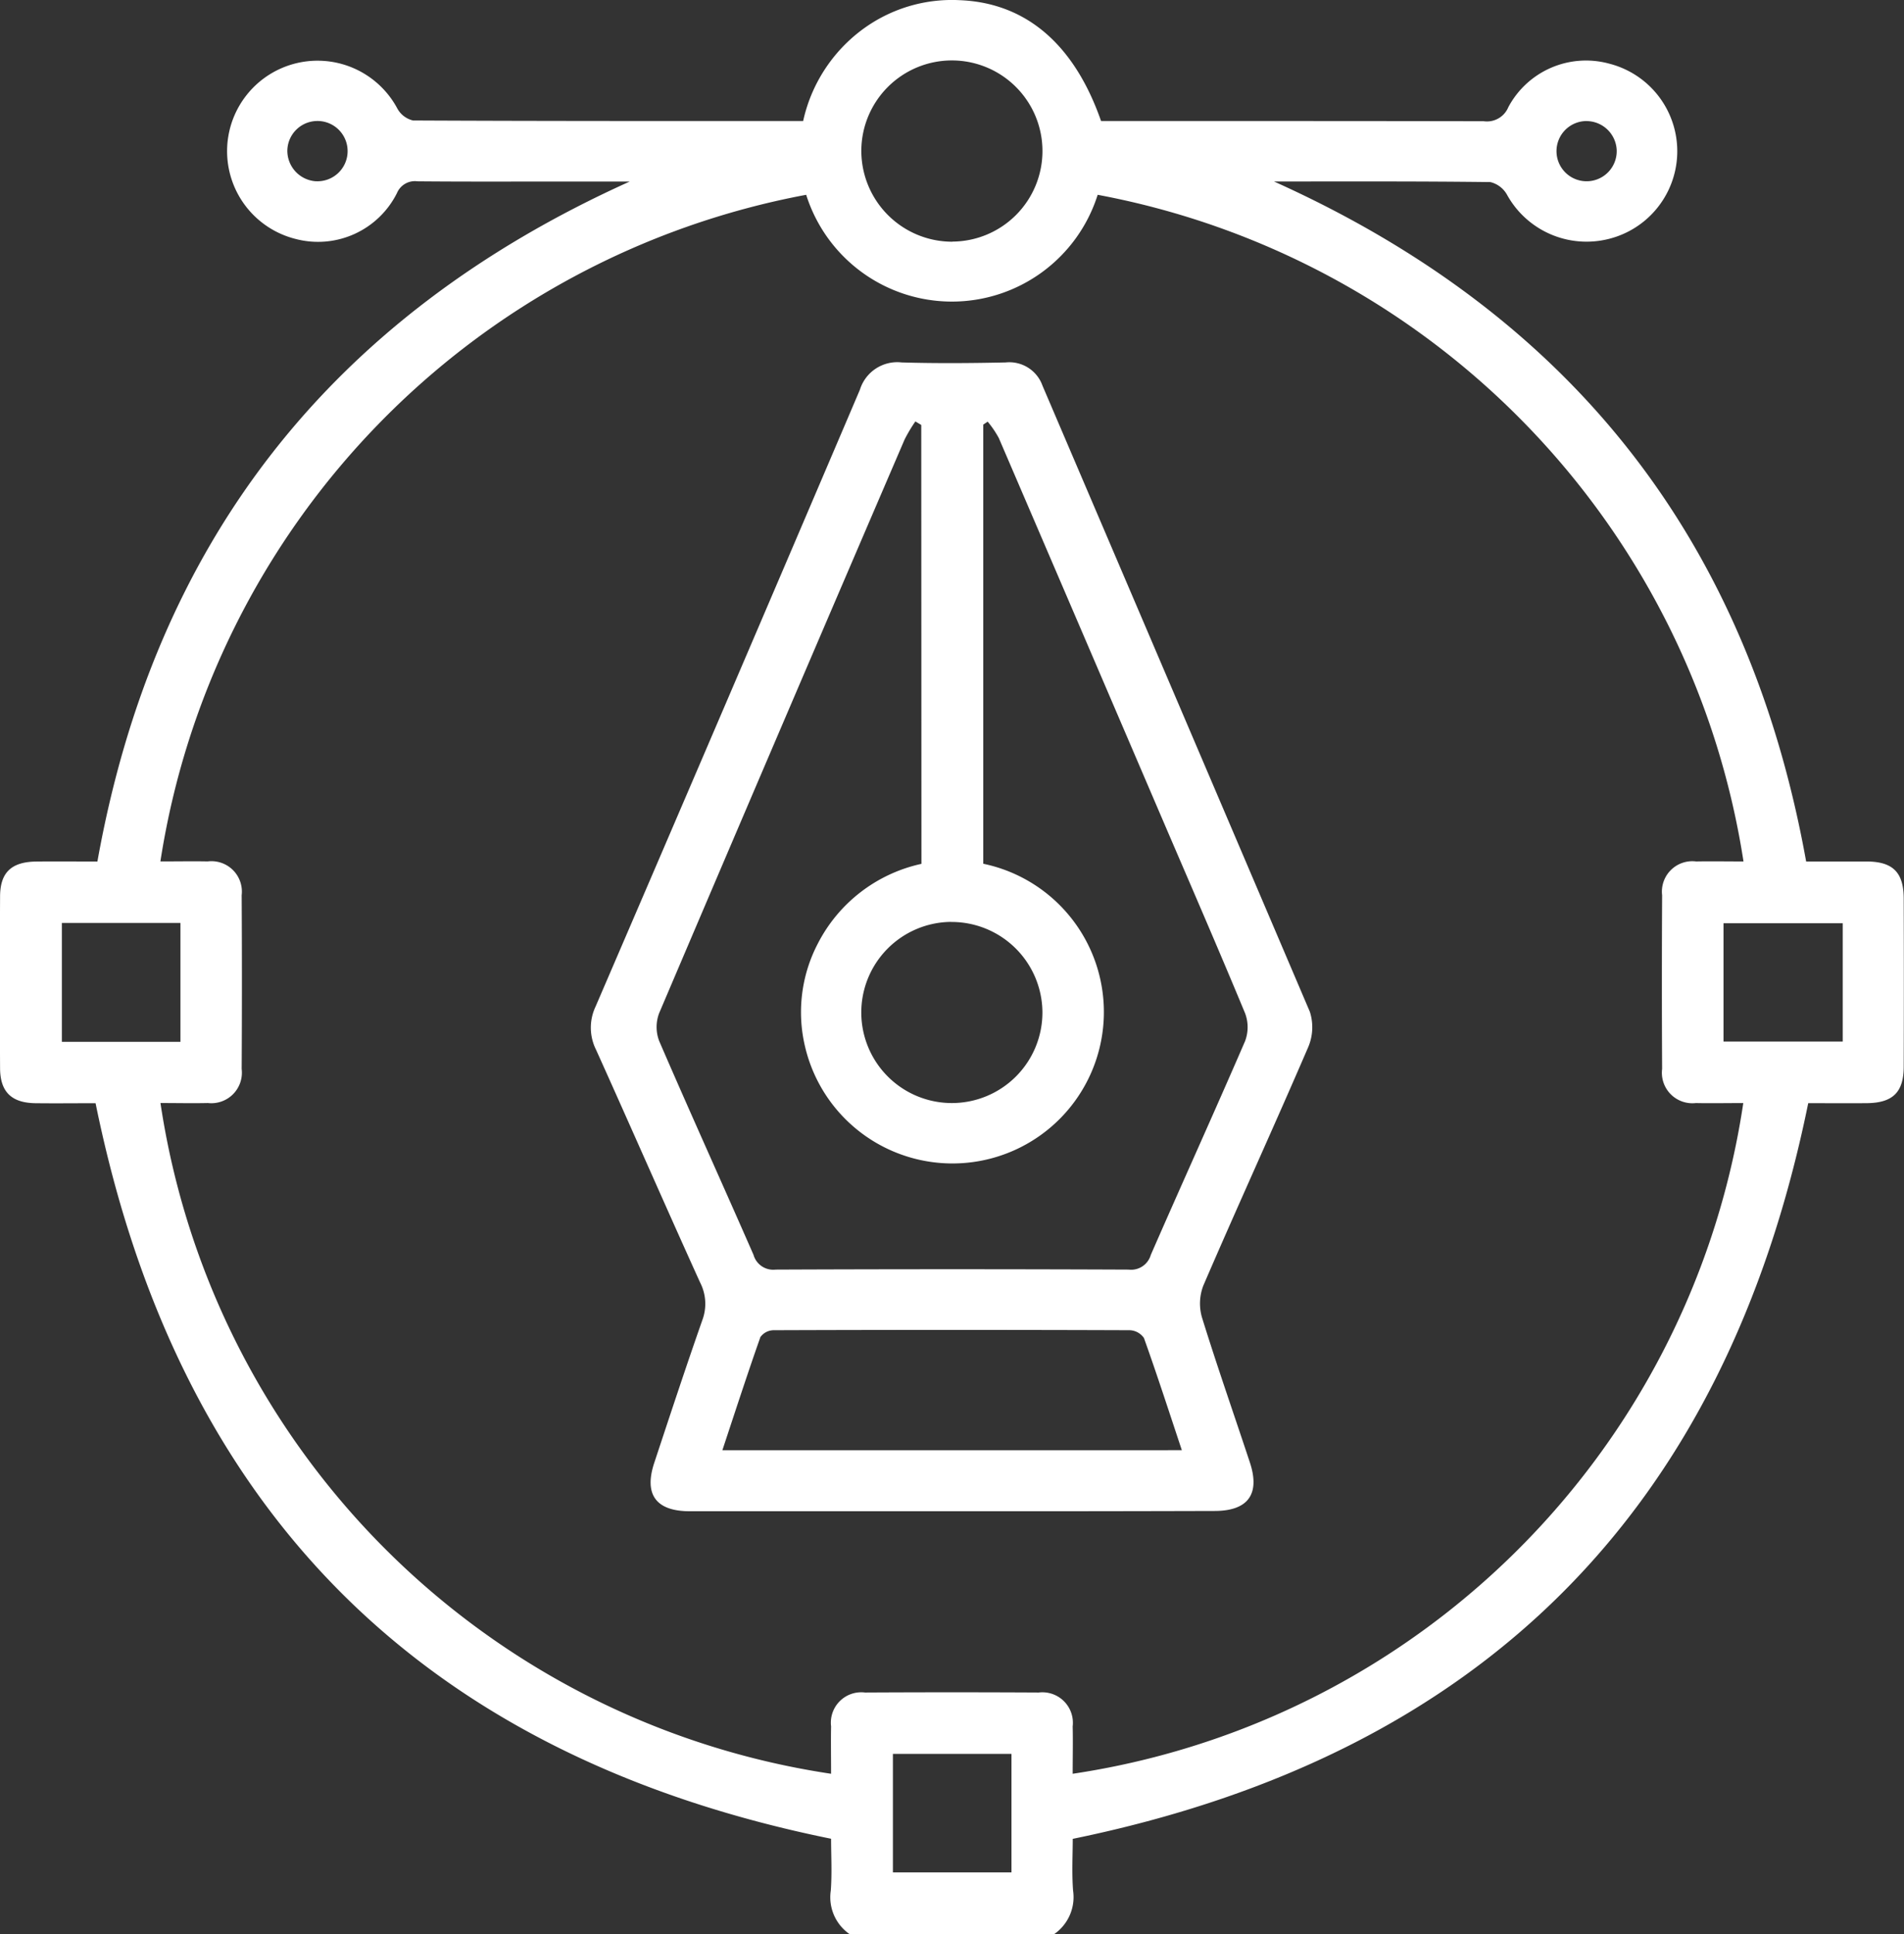
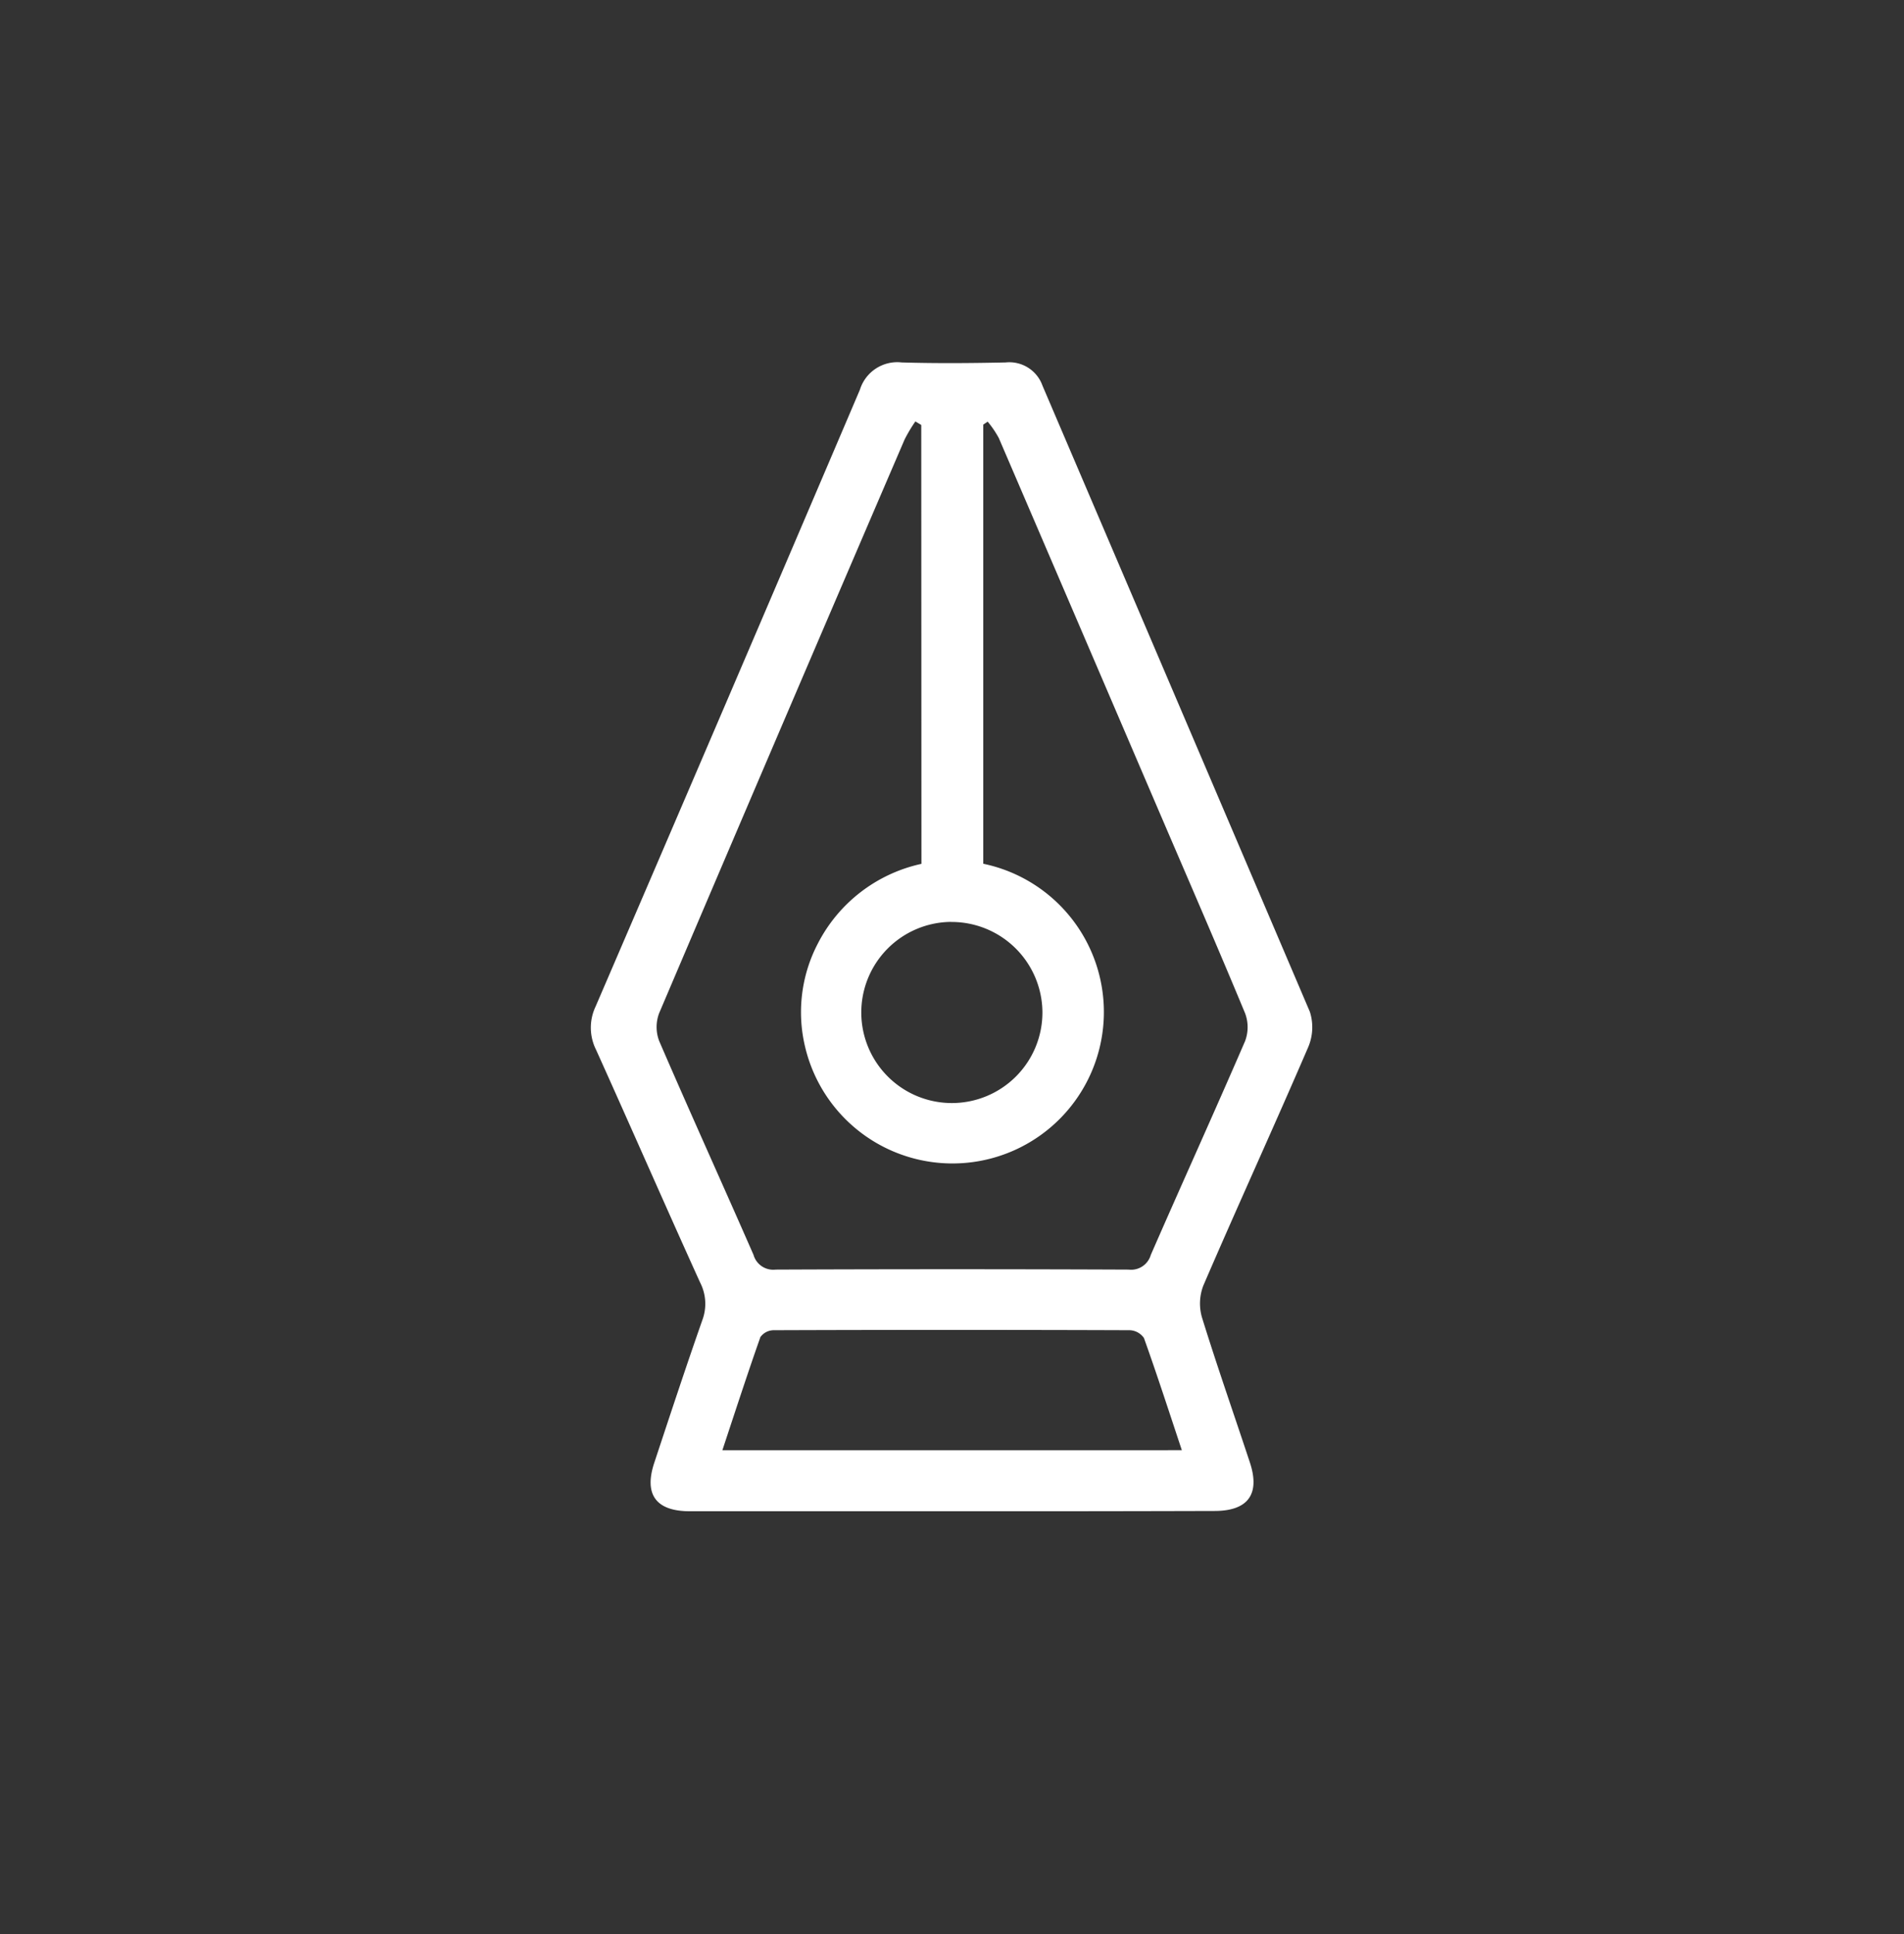
<svg xmlns="http://www.w3.org/2000/svg" width="54.07" height="54.924" viewBox="0 0 54.07 54.924">
  <rect x="0" y="0" width="54.07" height="54.924" fill="#333333" stroke="none" />
  <g id="Group_12367" data-name="Group 12367" transform="translate(-330.563 -334.018)">
-     <path id="Path_1263" data-name="Path 1263" d="M354.7,388.942a1.272,1.272,0,0,1-.544-1.244c.037-.5.008-1,.008-1.471-11.583-2.351-18.526-9.286-20.887-20.885-.535,0-1.124.007-1.712,0-.672-.01-.994-.319-1-.983q-.012-2.44,0-4.879c0-.691.322-.992,1.034-1,.571-.006,1.142,0,1.73,0,1.622-9.061,6.614-15.476,15.118-19.308h-1.795c-1.412,0-2.824.007-4.236-.006a.552.552,0,0,0-.58.334,2.506,2.506,0,0,1-2.889,1.3,2.569,2.569,0,1,1,2.9-3.7.688.688,0,0,0,.445.339c3.681.018,7.362.015,11.079.015a4.406,4.406,0,0,1,1.945-2.778,4.275,4.275,0,0,1,2.5-.653c1.871.073,3.25,1.238,4.015,3.431h1.052c3.272,0,6.543,0,9.814.006a.657.657,0,0,0,.7-.4,2.5,2.5,0,0,1,2.871-1.233,2.566,2.566,0,0,1-.024,4.976,2.58,2.58,0,0,1-2.881-1.249.739.739,0,0,0-.477-.366c-2-.025-4-.017-6.144-.017,8.482,3.815,13.476,10.218,15.112,19.308.566,0,1.15,0,1.733,0,.732.007,1.036.311,1.038,1.051q.007,2.387,0,4.772c0,.732-.312,1.032-1.051,1.039-.571.005-1.142,0-1.661,0-2.357,11.58-9.282,18.509-20.886,20.889,0,.44-.029.955.009,1.466a1.279,1.279,0,0,1-.545,1.245Zm25.375-30.464a22.8,22.8,0,0,0-18.34-18.929,4.341,4.341,0,0,1-8.278,0,22.8,22.8,0,0,0-18.339,18.928c.491,0,.917-.008,1.343,0a.864.864,0,0,1,.965.96q.014,2.466,0,4.933a.867.867,0,0,1-.959.967c-.426.01-.852,0-1.347,0a22.644,22.644,0,0,0,19.044,19.045c0-.494-.008-.921,0-1.346a.863.863,0,0,1,.964-.961q2.466-.013,4.933,0a.866.866,0,0,1,.964.963c.01.426,0,.852,0,1.344a22.635,22.635,0,0,0,19.044-19.044c-.5,0-.923.009-1.348,0a.866.866,0,0,1-.957-.969q-.013-2.466,0-4.933a.863.863,0,0,1,.966-.958C379.16,358.47,379.586,358.478,380.077,358.478Zm-22.47-17.6a2.572,2.572,0,1,0-2.582-2.589A2.582,2.582,0,0,0,357.607,340.881ZM335.687,363.6v-3.376H332.32V363.6Zm47.206-3.368h-3.385v3.36h3.385ZM355.92,383.817v3.366h3.367v-3.366Zm-16.384-44.653a.856.856,0,1,0-.813-.883A.869.869,0,0,0,339.535,339.165Zm36.064-1.709a.855.855,0,1,0,.874.821A.862.862,0,0,0,375.6,337.456Z" fill="#fff" />
    <path id="Path_1264" data-name="Path 1264" d="M360.049,378.46q-3.7,0-7.4,0c-.957,0-1.306-.474-1.009-1.373.449-1.356.895-2.712,1.368-4.059a1.324,1.324,0,0,0-.068-1.069c-.995-2.194-1.958-4.4-2.951-6.6a1.4,1.4,0,0,1-.017-1.224q3.771-8.754,7.509-17.52a1.111,1.111,0,0,1,1.188-.774c.983.029,1.966.021,2.95,0a1,1,0,0,1,1.047.66q3.8,8.886,7.592,17.776a1.44,1.44,0,0,1-.049,1.011c-.974,2.262-2,4.5-2.975,6.763a1.417,1.417,0,0,0-.041.9c.427,1.38.906,2.744,1.36,4.117.3.9-.045,1.382-.995,1.384Q363.8,378.463,360.049,378.46Zm-.826-30.844-.167-.1a4.286,4.286,0,0,0-.306.513q-3.5,8.139-6.97,16.287a1.112,1.112,0,0,0,0,.791c.877,2.031,1.792,4.045,2.679,6.072a.582.582,0,0,0,.627.42q5.014-.021,10.025,0a.582.582,0,0,0,.63-.416c.885-2.027,1.8-4.041,2.678-6.072a1.121,1.121,0,0,0,0-.791c-.786-1.895-1.605-3.776-2.414-5.662q-2.287-5.336-4.58-10.671a2.843,2.843,0,0,0-.316-.465l-.125.084v12.469a4.3,4.3,0,1,1-5.061,5.193,4.21,4.21,0,0,1,.358-2.917,4.346,4.346,0,0,1,2.947-2.273Zm7.4,29.11c-.366-1.1-.705-2.147-1.076-3.185a.514.514,0,0,0-.4-.221q-5.061-.018-10.121,0a.471.471,0,0,0-.371.194c-.372,1.055-.717,2.119-1.08,3.213Zm-6.559-15a2.572,2.572,0,1,0,2.6,2.568A2.58,2.58,0,0,0,360.063,361.728Z" transform="translate(-2.498 -1.532)" fill="#fff" />
  </g>
</svg>